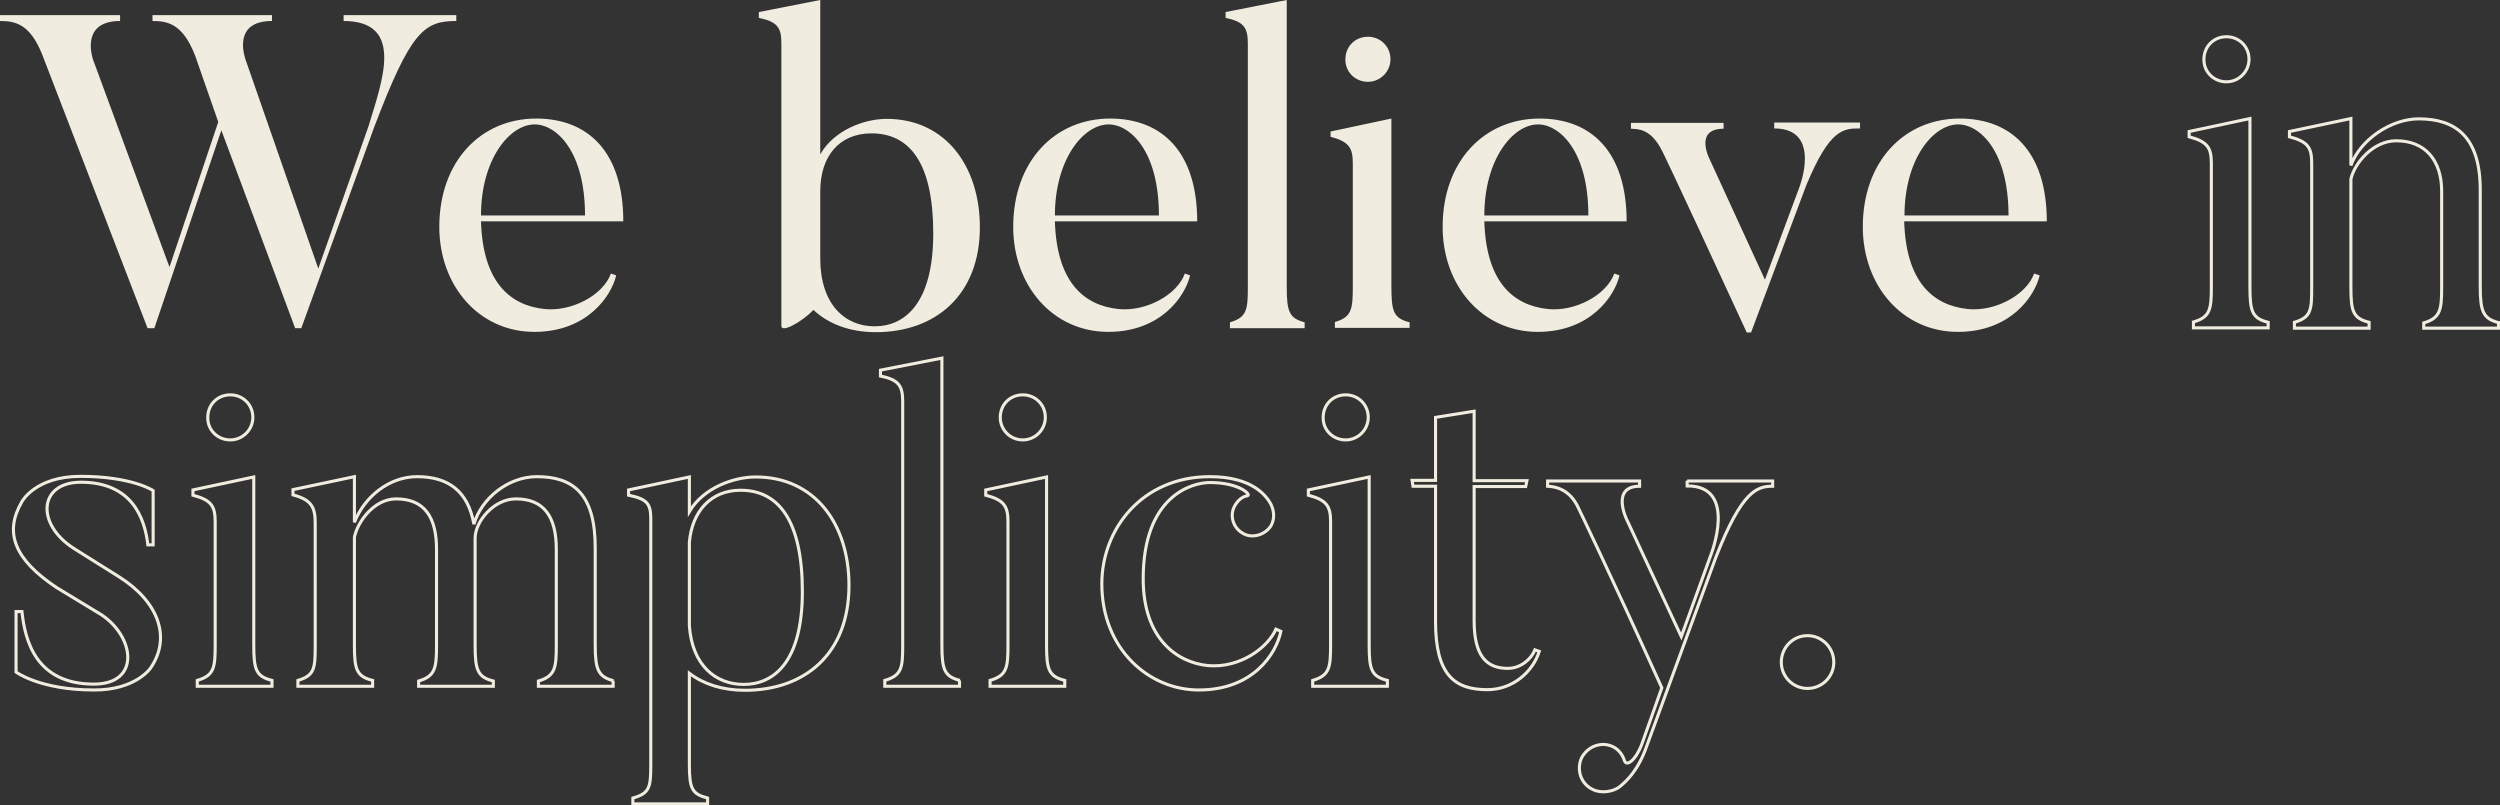
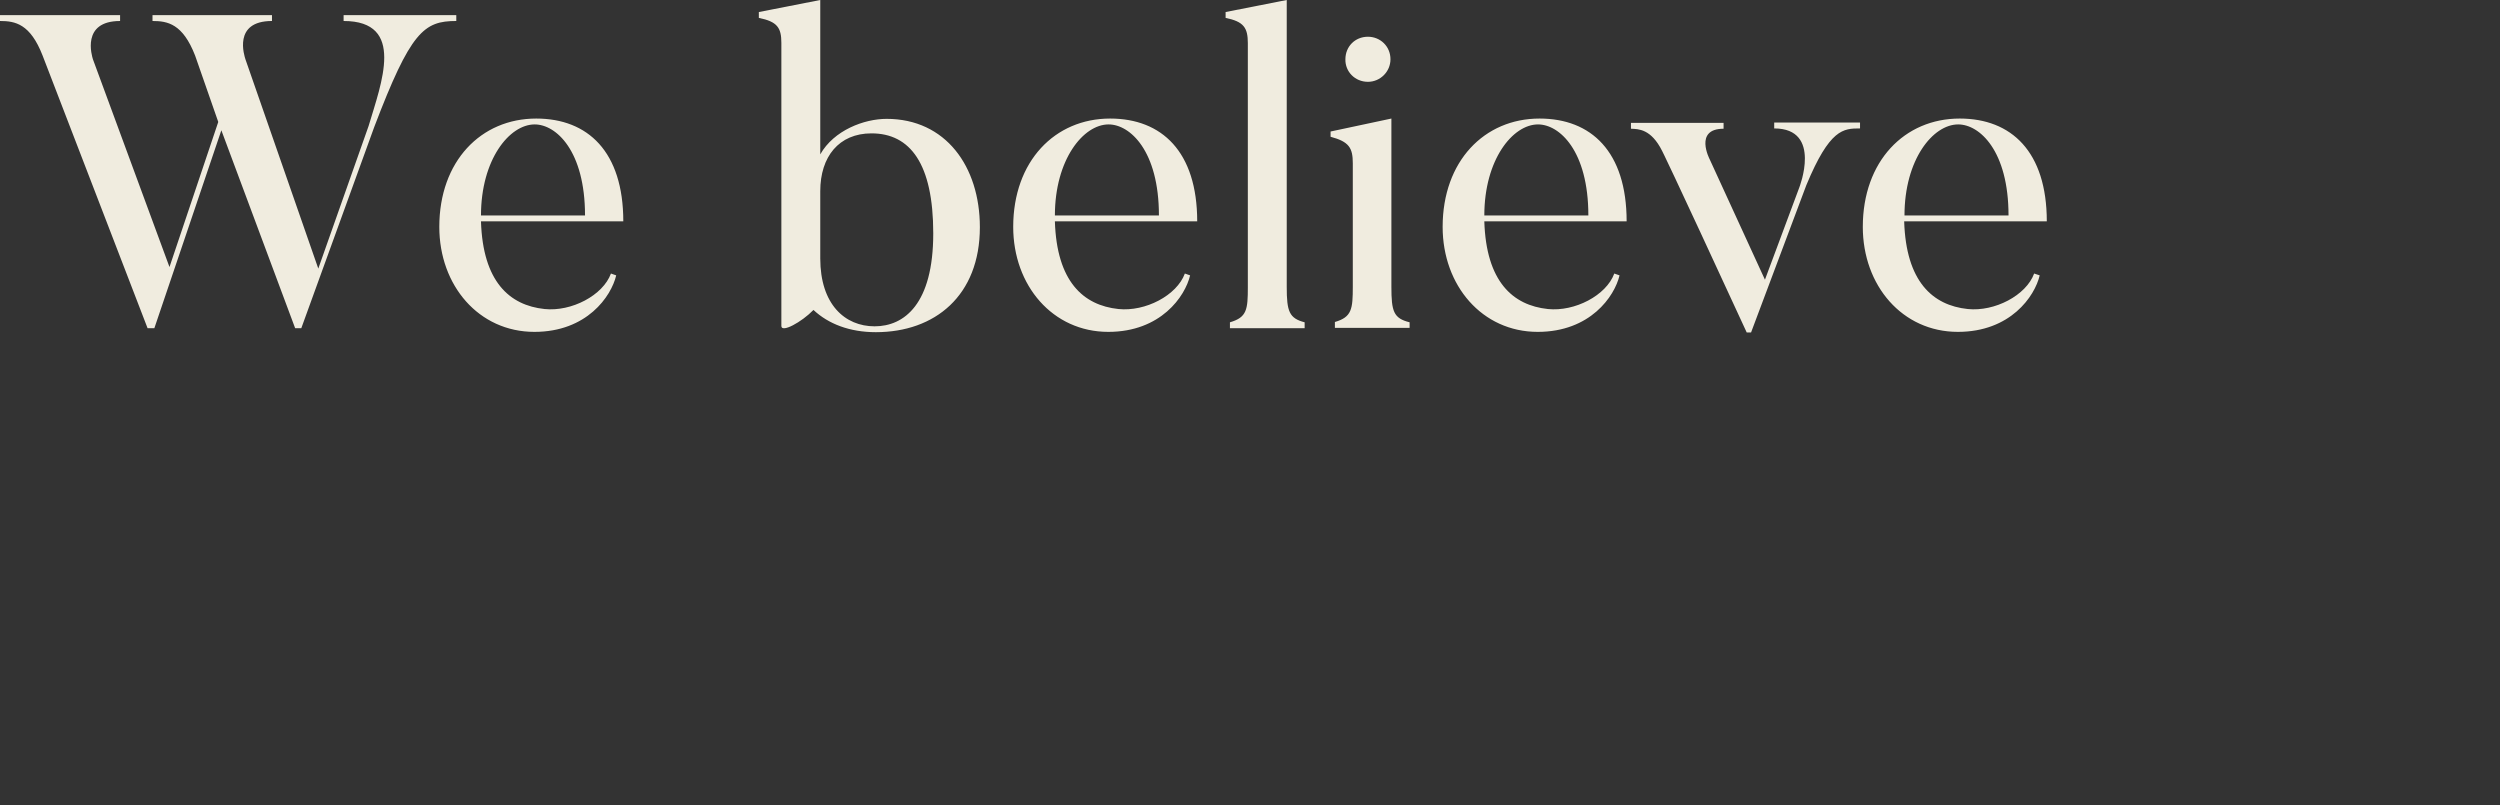
<svg xmlns="http://www.w3.org/2000/svg" xml:space="preserve" id="Livello_1" x="0" y="0" style="enable-background:new 0 0 809.8 260.9" version="1.1" viewBox="0 0 809.8 260.9">
  <rect x="0" y="0" width="809.8" height="260.9" fill="#333333" stroke="none" />
  <style>.st1{opacity:0;fill:#020203}</style>
-   <path d="M809.3 104.5c-5-1.3-5.9-3.7-5.9-11.7V61.5c0-17.4-8.2-23-19.9-23-9.1 0-19 6.8-22 15.1V38.4l-19.9 4.2v1.7c6 1.6 7.2 3.5 7.2 8.5V93c0 7.3-.1 9.8-5.6 11.4v1.9h24.2v-1.9c-5.2-1.3-5.9-3.5-5.9-11.4V58c1.2-5.2 7.2-12.4 14.7-12.4 9.5 0 14.7 6.5 14.7 16.3v31c0 7.3-.3 10.1-5.8 11.7v1.7h24.2v-1.8zm-74.6-.1c-5.2-1.3-5.9-3.5-5.9-11.5V38.4l-19.7 4.2v1.7c6 1.6 7.2 3.6 7.2 8.6v39.9c0 7.3-.3 9.9-5.8 11.5v1.9h24.2v-1.8zm-13.5-77.9c4 0 7.3-3.3 7.3-7.3 0-4.2-3.3-7.3-7.3-7.3-4.2 0-7.3 3.2-7.3 7.3-.1 4 3.1 7.3 7.3 7.3zM585.5 223c4.6 0 8.5-3.7 8.5-8.5s-3.9-8.6-8.5-8.6c-4.8 0-8.5 3.9-8.5 8.6s3.8 8.5 8.5 8.5zm-39-67.3v1.7c16.7-.1 7.6 22.6 7.6 22.6l-9.5 26.2-17.8-38.2s-5-10.5 4.3-10.5v-1.7h-29.8v1.7c2.2.1 7.2.7 10.1 7.3 0 0 9.8 20.2 26.9 58l-6.5 18.3c-2 5.3-5 7.3-5.6 5.3-.6-1.9-1.9-3.7-3.9-4.6-3.7-1.7-8.2 0-10.1 3.9-1.6 3.9 0 8.4 3.9 10.1 2.7 1.3 6.6.6 8.6-1 2-1.7 5.9-5 8.8-13.4l22.3-60.9c8.5-21.7 13.4-23 18.4-23v-1.7h-27.7zm-49.3 54.8c-1.2 3-4.6 6-8.8 6-6.8 0-10.9-3.9-10.9-15.4v-43.5h16.7l.4-1.9h-17.1v-22.5l-12.5 2v20.4h-7.6l.3 1.9h7.3v43.9c0 17.4 6.3 22 16.8 22 8.4 0 14.8-6 16.8-12.4l-1.4-.5zm-47.8 9.9c-5.2-1.3-5.9-3.5-5.9-11.5v-54.4l-19.7 4.2v1.7c6 1.6 7.2 3.6 7.2 8.6v39.9c0 7.3-.3 9.9-5.8 11.5v1.9h24.2v-1.9zm-13.5-77.9c4 0 7.3-3.3 7.3-7.3 0-4.2-3.3-7.3-7.3-7.3-4.2 0-7.3 3.2-7.3 7.3-.1 4 3.1 7.3 7.3 7.3zm-22.6 61.3c-2.6 5.9-11.5 12.7-22 11.8-10.2-1-21-8.9-21-28.1 0-26.9 15.8-31.2 21.6-31.2 9.6 0 13.5 4 12.2 4.3-1.4.1-3 1.3-4 3-1.9 3-.9 7.2 2.4 9.1 3 1.9 7.3.6 9.2-2.4 1.3-2.3 1-5-.1-7.1-1.3-2.3-5.6-8.8-19.7-8.8-22 0-35 17-35 34.7 0 21.2 15.3 34.4 31.4 34.4 17.7 0 25.1-11.8 26.6-19l-1.6-.7zm-68.4 16.6c-5.2-1.3-5.9-3.5-5.9-11.5v-54.4l-19.7 4.2v1.7c6 1.6 7.2 3.6 7.2 8.6v39.9c0 7.3-.3 9.9-5.8 11.5v1.9h24.2v-1.9zm-13.6-77.9c4 0 7.3-3.3 7.3-7.3 0-4.2-3.3-7.3-7.3-7.3-4.2 0-7.3 3.2-7.3 7.3 0 4 3.2 7.3 7.3 7.3zm-20.4 77.9c-5-1.3-5.8-3.5-5.8-11.4v-93l-19.9 3.9v1.9c5.9 1.2 7.2 3.2 7.2 8.2v79c0 7.3-.3 9.8-5.8 11.4v1.9h24.2v-1.9zM275 189.6c0-19.9-11.1-35.1-30.2-35.1-7.3 0-17 3.6-21.5 11.2v-11.2l-19.7 4.2v1.7c5.9 1.2 7.2 2.7 7.2 7.6v79.6c0 7.3-.3 9.4-5.8 10.9v1.9h24.2v-1.9c-5-1.3-5.9-2.9-5.9-10.9v-29.5c4.6 3.5 10.7 5.5 18 5.5 19.2 0 33.7-11.6 33.7-34zm-15.1 2c0 23.2-9.5 30.1-19 30.1-9.1 0-16.7-6.2-17.6-19v-27.1c.9-9.9 6.9-16.8 16.6-16.8 12.4 0 20 10 20 32.8zm-61.2 28.9c-5-1.3-5.9-3.7-5.9-11.7v-31.4c0-17.4-7.1-23-18.9-23-9.2 0-17.9 6.9-20.4 15.4-1.9-10.8-8.4-15.4-18.4-15.4-9.1 0-17.1 6.6-20.3 14.8v-14.8l-19.9 4.2v1.7c6 1.6 7.2 4 7.2 9.1V209c0 7.3-.1 9.8-5.6 11.4v1.9h24.2v-1.9c-5.2-1.3-5.9-3.5-5.9-11.4v-35c1-4.9 6.3-12.4 13.5-12.4 9.2 0 13.1 5.9 13.1 16.3v31c0 7.3-.3 10.1-5.8 11.7v1.7h24.2v-1.7c-5.2-1.3-5.9-3.7-5.9-11.7v-34.6c0-5.3 6-12.7 13.2-12.7 9.2 0 13.1 5.9 13.1 16.3v31c0 7.3-.3 10.1-5.8 11.7v1.7h24.2v-1.8zm-110.6-.1c-5.2-1.3-5.9-3.5-5.9-11.5v-54.4l-19.7 4.2v1.7c6 1.6 7.2 3.6 7.2 8.6v39.9c0 7.3-.3 9.9-5.8 11.5v1.9h24.2v-1.9zm-13.5-77.9c4 0 7.3-3.3 7.3-7.3 0-4.2-3.3-7.3-7.3-7.3-4.2 0-7.3 3.2-7.3 7.3-.1 4 3.1 7.3 7.3 7.3zm-25.9 74c6.9-9.9 2.7-21.6-10.2-29.7L24 177.7c-12.5-7.9-11.5-21.5 2.2-21.5 16.7 0 20.7 11.8 21.7 20.3h1.7v-17.6s-6.9-4.6-23.5-4.6c-14.7 0-19 8.2-19 8.2-5.8 9.9-2.6 18.6 11.2 27.8l14.5 8.8c10.9 7.2 12.8 22.5-2.4 22.5-18.7 0-22.3-14-23.3-23.5H5.2v19.6s7.8 5.8 25.2 5.8c13.4.1 18.3-7 18.3-7z" style="fill:none;stroke:#f0ecdf" />
  <path d="M111.3 4.9v1.9c20.2 0 12.2 20.2 8.1 34L103.1 87 79.5 19.2c-.3-1-4.2-12.4 8.6-12.4V4.9H49.4v1.9c4.9 0 9.8.9 13.8 11.2l7.5 21.5-15.8 47-24.8-67.3c-.3-1-3.9-12.4 8.8-12.4V4.9H0v1.9c4.9 0 9.8.9 13.8 11.2l34 88.3H50l21.7-64.1 23.9 64.1h2l23.6-65.1c11.8-31 16.1-34.4 26.6-34.4V4.9h-36.5zm86.6 83.7c-2.6 7.1-12.8 12.4-21.5 11.5-11.4-1.2-20-8.9-20.6-28.4h46.1c0-22.6-11.5-33.3-28.2-33.3-17.9 0-31.4 13.8-31.4 35.1 0 19 12.8 34 30.8 34 17 0 24.9-11.5 26.5-18.3l-1.7-.6zm-42.1-18.8c0-18.1 9.2-29.5 17.4-29.5 6.9 0 16.3 8.5 16.3 29.5h-33.7zm161.6 3.8c0-19.7-11.1-35.1-30.2-35.1-7.3 0-17.1 3.7-21.5 11.5V0l-19.9 3.9v1.9c6 1.2 7.3 3.2 7.3 8.1v91.7c0 2.3 6.5-1.2 10.4-5.2 4.8 4.5 11.7 7.2 20.2 7.2 19.1 0 33.7-11.8 33.7-34zm-15.1 2c0 22.9-9.4 30.1-19 30.1s-17.6-7.1-17.6-22V61.9c0-11.1 6-18.7 16.6-18.7 12.5 0 20 9.8 20 32.4zm81.5 13c-2.6 7.1-12.8 12.4-21.5 11.5-11.4-1.2-20-8.9-20.6-28.4h46.1c0-22.6-11.5-33.3-28.2-33.3-17.9 0-31.4 13.8-31.4 35.1 0 19 12.8 34 30.8 34 17 0 24.9-11.5 26.5-18.3l-1.7-.6zm-42.1-18.8c0-18.1 9.2-29.5 17.4-29.5 6.9 0 16.3 8.5 16.3 29.5h-33.7zm80.9 34.6c-5-1.3-5.8-3.5-5.8-11.4V0L397 3.9v1.9c5.9 1.2 7.2 3.2 7.2 8.2v79c0 7.3-.3 9.8-5.8 11.4v1.9h24.2v-1.9zm34 0c-5.2-1.3-5.9-3.5-5.9-11.5V38.4L431 42.6v1.7c6 1.6 7.2 3.6 7.2 8.6v39.9c0 7.3-.3 9.9-5.8 11.5v1.9h24.2v-1.8zm-13.5-77.9c4 0 7.3-3.3 7.3-7.3 0-4.2-3.3-7.3-7.3-7.3-4.2 0-7.3 3.2-7.3 7.3-.1 4 3.1 7.3 7.3 7.3zm79.8 62.1c-2.6 7.1-12.8 12.4-21.5 11.5-11.4-1.2-20-8.9-20.6-28.4h46.1c0-22.6-11.5-33.3-28.2-33.3-17.9 0-31.4 13.8-31.4 35.1 0 19 12.8 34 30.8 34 17 0 24.9-11.5 26.5-18.3l-1.7-.6zm-42.1-18.8c0-18.1 9.2-29.5 17.4-29.5 6.9 0 16.3 8.5 16.3 29.5h-33.7zm93.9-30.1v1.9c15.7 0 8.1 19.2 8.1 19.2l-11.1 29.8-17.9-39s-5.2-9.9 4.5-9.9v-1.9h-30v1.9c2.4.1 6.5 0 10.1 7.2 0 0 1.9 3.5 27.4 58.8h1.4L585.1 60c7.6-18.3 12-18.4 17.4-18.4v-1.9h-27.8zm84.2 48.9c-2.6 7.1-12.8 12.4-21.5 11.5-11.4-1.2-20-8.9-20.6-28.4H663c0-22.6-11.5-33.3-28.2-33.3-17.9 0-31.4 13.8-31.4 35.1 0 19 12.8 34 30.8 34 17 0 24.9-11.5 26.5-18.3l-1.8-.6zm-42-18.8c0-18.1 9.2-29.5 17.4-29.5 6.9 0 16.3 8.5 16.3 29.5h-33.7z" style="fill:#f0ecdf" />
</svg>